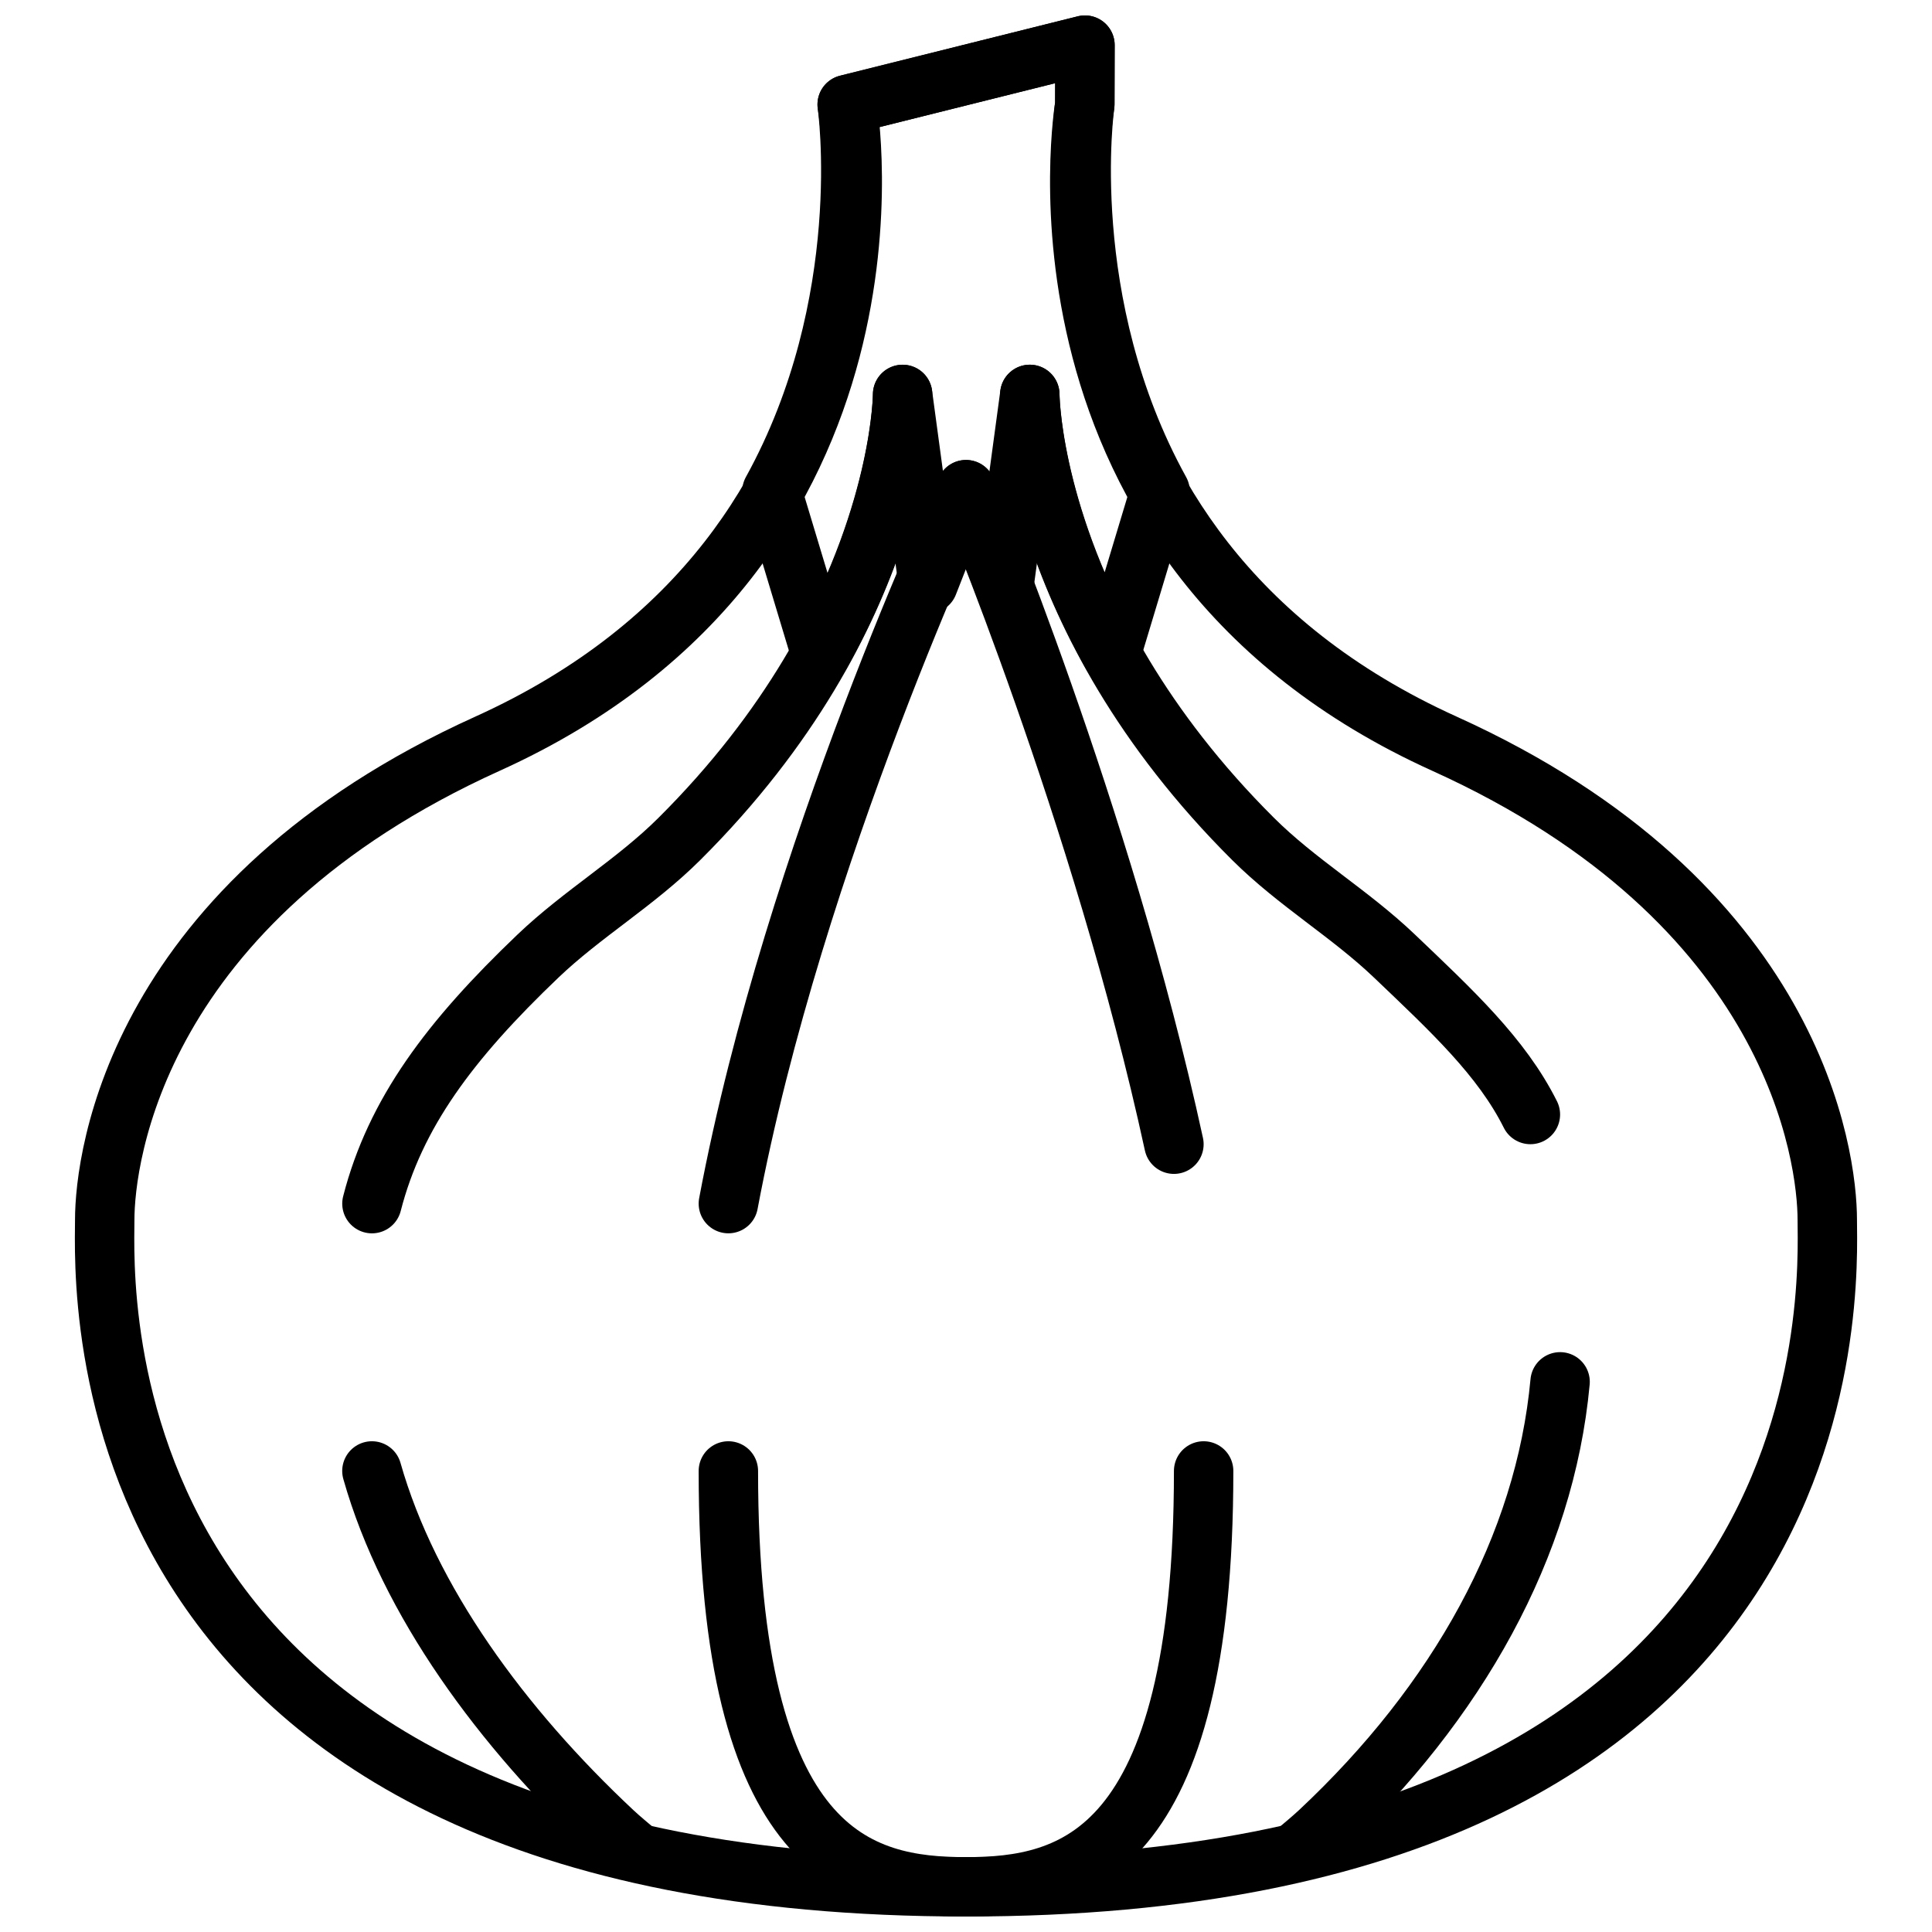
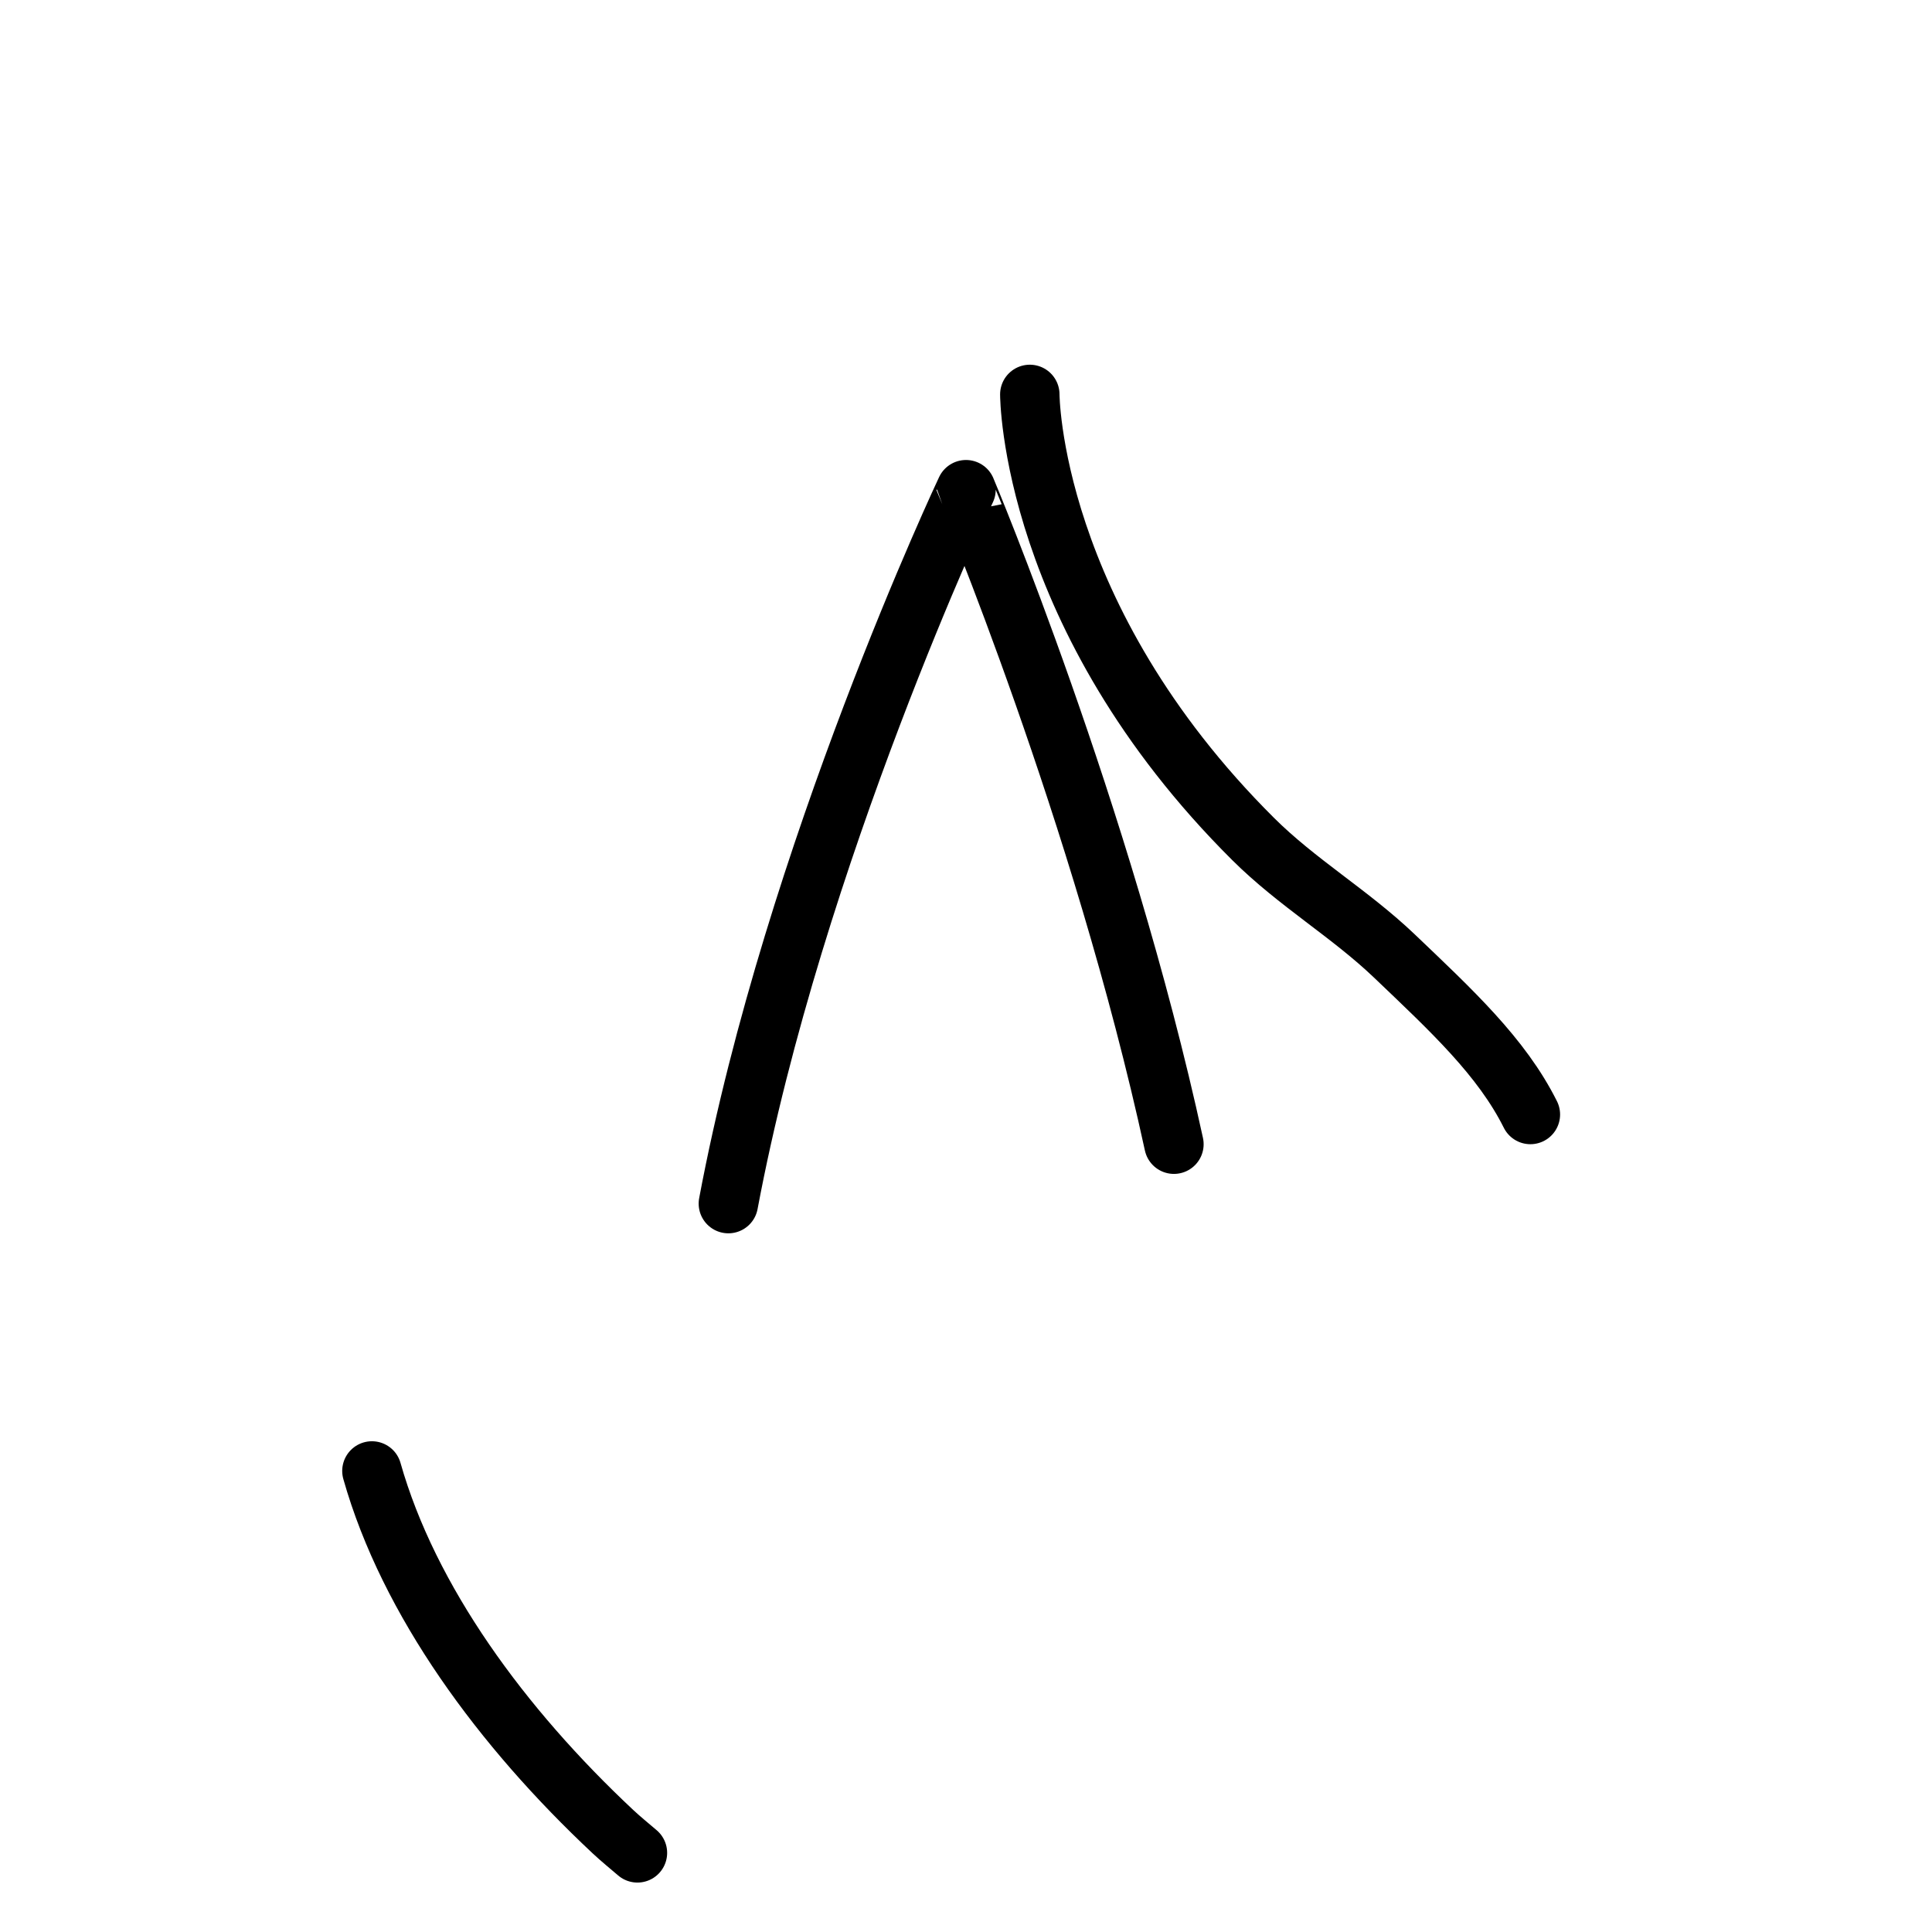
<svg xmlns="http://www.w3.org/2000/svg" width="800px" height="800px" version="1.1" viewBox="144 144 512 512">
  <defs>
    <clipPath id="c">
      <path d="m163 148.09h474v503.81h-474z" />
    </clipPath>
    <clipPath id="b">
      <path d="m329 525h142v126.9h-142z" />
    </clipPath>
    <clipPath id="a">
      <path d="m340 148.09h120v177.91h-120z" />
    </clipPath>
  </defs>
  <g clip-path="url(#c)">
-     <path transform="matrix(7.872 0 0 7.872 163.84 148.09)" d="m58.995 40.552c0-2.138-1.074-10.69-12.887-16.034-14.664-6.636-12.108-21.518-12.108-21.518l0.005-2-8.005 2s2.556 14.882-12.108 21.517c-11.813 5.345-12.887 13.897-12.887 16.035s-1.074 22.448 28.995 22.448c30.069 0 28.995-20.31 28.995-22.448zm0 0" fill="none" stroke="#000000" stroke-linecap="round" stroke-linejoin="round" stroke-miterlimit="10" stroke-width="2" />
-   </g>
+     </g>
  <g clip-path="url(#b)">
-     <path transform="matrix(7.872 0 0 7.872 163.84 148.09)" d="m38 49c0 12.988-4.441 14-8 14s-8-1.012-8-14" fill="none" stroke="#000000" stroke-linecap="round" stroke-linejoin="round" stroke-miterlimit="10" stroke-width="2" />
-   </g>
+     </g>
  <path transform="matrix(7.872 0 0 7.872 163.84 148.09)" d="m22 40c2.214-11.776 8-24.034 8-24.034 0-4.97e-4 4.581 10.897 7 22.034" fill="none" stroke="#000000" stroke-linecap="round" stroke-linejoin="round" stroke-miterlimit="10" stroke-width="2" />
-   <path transform="matrix(7.872 0 0 7.872 163.84 148.09)" d="m41.079 61.852c0.275-0.234 0.552-0.459 0.821-0.71 4.644-4.35 7.59-9.612 8.1-15.142" fill="none" stroke="#000000" stroke-linecap="round" stroke-linejoin="round" stroke-miterlimit="10" stroke-width="2" />
  <path transform="matrix(7.872 0 0 7.872 163.84 148.09)" d="m49 37c-0.971-1.943-2.654-3.499-4.577-5.335-1.501-1.433-3.272-2.462-4.758-3.941-7.517-7.483-7.517-14.966-7.517-14.966" fill="none" stroke="#000000" stroke-linecap="round" stroke-linejoin="round" stroke-miterlimit="10" stroke-width="2" />
-   <path transform="matrix(7.872 0 0 7.872 163.84 148.09)" d="m27.866 12.759s0 7.483-7.517 14.966c-1.486 1.479-3.257 2.508-4.758 3.941-2.97 2.835-4.809 5.292-5.59 8.335" fill="none" stroke="#000000" stroke-linecap="round" stroke-linejoin="round" stroke-miterlimit="10" stroke-width="2" />
  <path transform="matrix(7.872 0 0 7.872 163.84 148.09)" d="m10 49c1.24 4.375 4.374 8.64 8.113 12.142 0.271 0.253 0.55 0.479 0.826 0.715" fill="none" stroke="#000000" stroke-linecap="round" stroke-linejoin="round" stroke-miterlimit="10" stroke-width="2" />
  <g clip-path="url(#a)">
-     <path transform="matrix(7.872 0 0 7.872 163.84 148.09)" d="m25.113 21.487c2.737-4.906 2.753-8.728 2.753-8.728l0.862 6.376c0.765-1.979 1.272-3.17 1.272-3.17s0.515 1.208 1.289 3.215c-0.002-0.006-0.005-0.013-0.007-0.019l0.866-6.403s0.015 3.813 2.744 8.712l1.642-5.449c-3.498-6.332-2.534-13.021-2.534-13.021l0.005-2-8.005 2s0.964 6.689-2.534 13.022zm0 0" fill="none" stroke="#000000" stroke-linecap="round" stroke-linejoin="round" stroke-miterlimit="10" stroke-width="2" />
-   </g>
+     </g>
</svg>